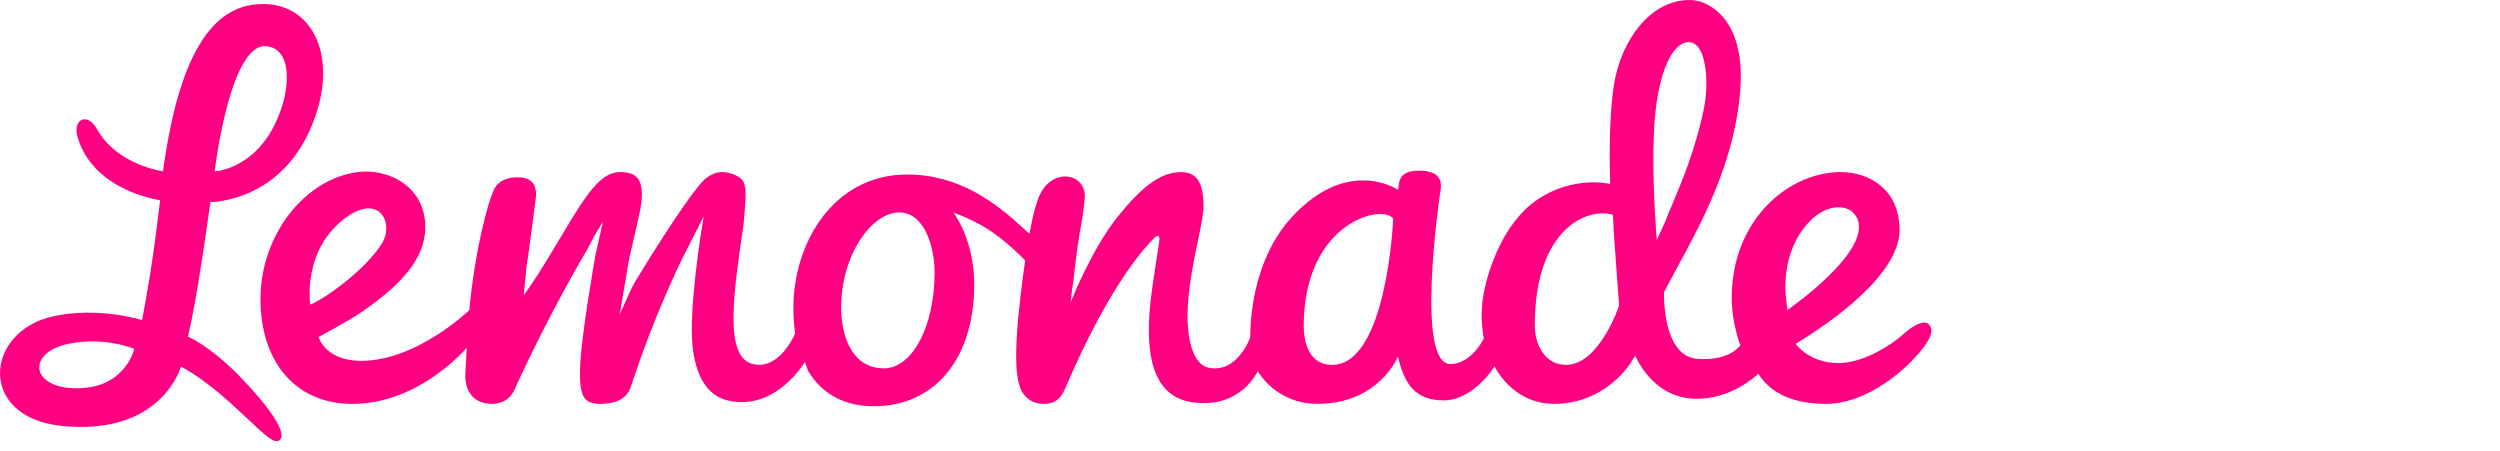
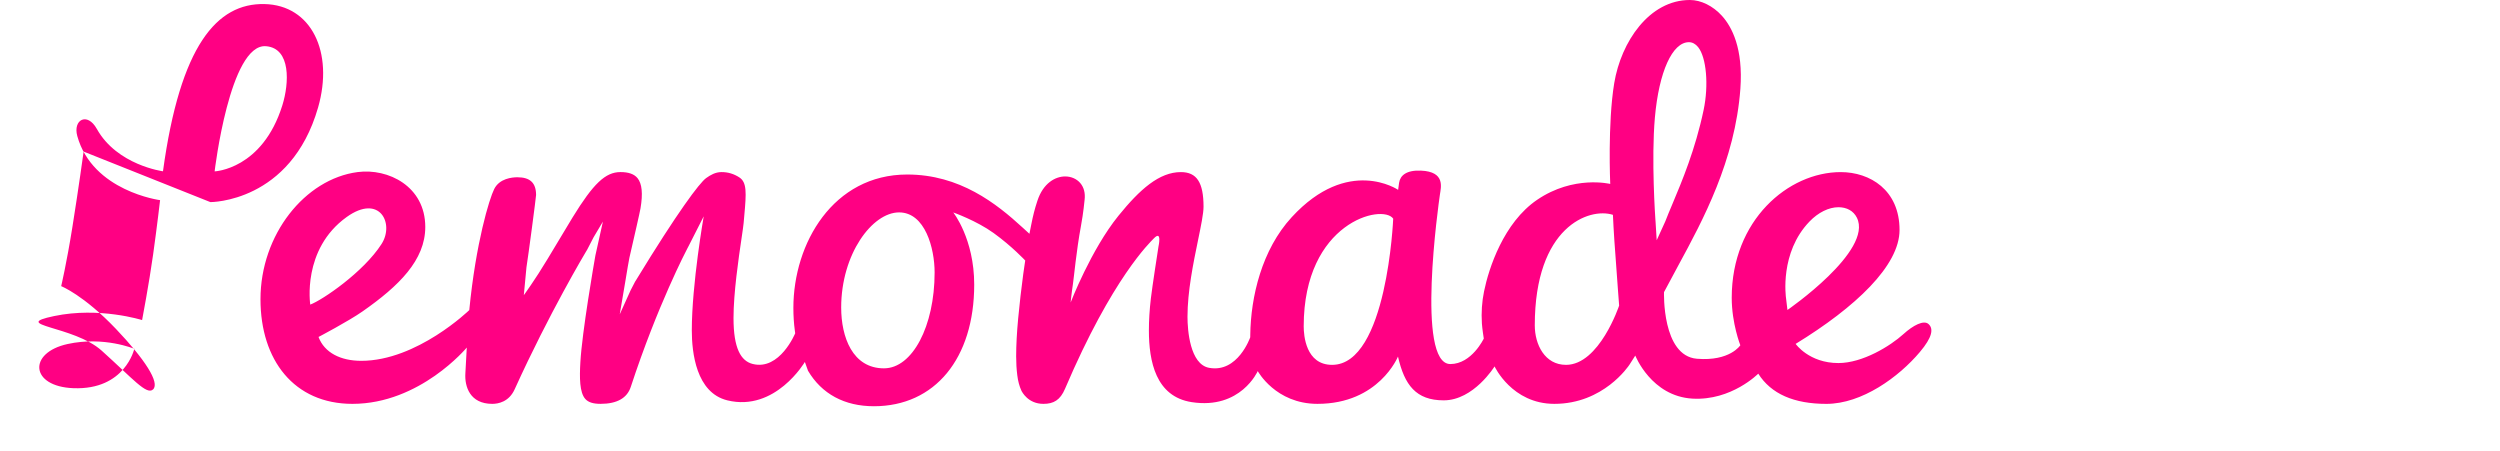
<svg xmlns="http://www.w3.org/2000/svg" fill="none" height="46" viewBox="0 0 255 46" width="255">
-   <path clip-rule="evenodd" d="m182.319 31.618-.136-1.145c-.029-.191-.676-4.704 2.388-7.879.892-.926 1.968-1.457 2.952-1.457.838 0 1.528.366 1.877 1.064 1.692 3.378-7.081 9.417-7.081 9.417zm-13.336-7.112-.117-1.905-.018-.239c-.003-.06-.428-6.088-.049-10.378.415-4.666 1.779-7.681 3.472-7.681.347 0 .679.178.938.503.845 1.055 1.092 3.868.563 6.402-.851 4.047-2.2 7.257-3.188 9.607-.28.665-.527 1.252-.722 1.764zm-9.252 12.709c-2.162 0-3.183-2.075-3.183-4.026 0-10.066 5.545-12.051 7.97-11.277 0 0 .079 1.912.275 4.373.17 2.137.323 4.667.359 4.885 0 0-2.015 6.046-5.421 6.046zm-17.624-14.913s-.617 14.913-6.231 14.913c-2.689 0-2.898-3.005-2.898-3.928 0-10.636 8.048-12.529 9.129-10.985zm-51.939 15.269c-3.22 0-4.367-3.204-4.367-6.204 0-5.464 3.175-9.702 5.905-9.702 2.659 0 3.625 3.664 3.625 6.125 0 5.484-2.268 9.78-5.163 9.78zm-51.248-12.684c-1.846 2.879-6.051 5.728-7.273 6.182 0 0-.877-5.64 3.714-8.933 3.364-2.413 4.894.67 3.559 2.751zm140.422 13.225c1.311 2.073 3.647 3.083 6.949 3.083 3.63 0 7.386-2.738 9.536-5.288 1.277-1.513 1.415-2.382.878-2.857-.489-.431-1.569.133-2.557 1.031-1.334 1.21-4.159 2.951-6.631 2.951-2.997 0-4.362-1.955-4.362-1.955 6.103-3.736 10.599-7.978 10.599-11.618 0-4.08-3.015-5.904-6.003-5.904-5.345 0-11.115 4.902-11.115 12.822 0 2.618.878 4.841.878 4.841s-1.06 1.655-4.43 1.375c-3.582-.297-3.355-6.796-3.355-6.796s1.096-2.05 1.509-2.813c2.425-4.47 5.744-10.59 6.28-17.929.298-4.112-.862-6.32-1.888-7.45-.913-1.005-2.133-1.605-3.264-1.605-4.143 0-7.018 4.267-7.715 8.482-.681 4.133-.407 10.281-.407 10.281s-3.722-.924-7.459 1.62c-3.418 2.328-4.934 6.986-5.412 9.337-.217 1.052-.291 2.156-.22 3.28.033.524.193 1.534.193 1.534s-1.229 2.6-3.413 2.6c-3.519 0-1.196-16.373-1.061-17.294.108-.742.559-2.324-1.923-2.435-1.5-.067-2.125.495-2.24 1.229l-.101.731s-5.088-3.475-10.848 2.784c-3.069 3.329-4.183 8.146-4.233 12.011l-.003.243s-1.262 3.663-4.199 3.115c-1.955-.365-2.201-3.857-2.201-5.207 0-2.59.594-5.475 1.072-7.794.302-1.47.564-2.737.564-3.43 0-2.476-.692-3.532-2.31-3.532-2.203 0-4.18 1.752-6.371 4.457-2.795 3.452-4.875 8.846-4.875 8.846s.092-.964.236-1.894c.094-.601.348-3.385.817-5.914.26-1.399.355-2.545.372-2.669.082-.685-.072-1.277-.445-1.711-.367-.427-.928-.672-1.539-.672-.979 0-2.238.657-2.836 2.5-.274.832-.43 1.446-.625 2.434l-.183.917-.681-.623c-2.696-2.475-6.43-5.424-11.785-5.424-7.541 0-11.611 7.008-11.611 13.605 0 .813.05 1.588.148 2.306l.038.283s-1.574 3.827-4.337 3.129c-1.21-.305-1.955-1.601-1.955-4.685 0-2.566.513-6.053.821-8.145.104-.71.187-1.271.21-1.532l.068-.774c.211-2.329.271-3.381-.498-3.889-.565-.368-1.161-.546-1.819-.546-.632 0-1.13.294-1.574.611-.683.49-2.916 3.475-7.134 10.386-.068.112-.107.172-.112.177l-.46.889-1.107 2.446.603-3.554.038-.233c.098-.598.273-1.652.345-1.987l.177-.771c.285-1.238.878-3.813.956-4.268.254-1.508.154-2.516-.306-3.079-.34-.415-.909-.617-1.74-.617-1.53 0-2.762 1.168-4.885 4.628-.331.541-1.571 2.606-2.551 4.241-1.27 2.119-2.421 3.686-2.421 3.686l.268-2.833c.205-1.272.973-7.114.983-7.388-.003-1.232-.61-1.805-1.911-1.805-.53 0-1.821.117-2.362 1.202-.496.991-1.872 5.481-2.541 12.347 0 0-5.325 5.174-11.017 5.174-2.098 0-3.758-.824-4.36-2.434 0 0 3.046-1.597 4.492-2.608 3.703-2.588 6.397-5.225 6.397-8.612 0-4.144-3.782-6.01-6.907-5.598-5.366.707-9.902 6.381-9.902 12.973 0 6.2 3.423 10.668 9.38 10.668 6.899 0 11.662-5.742 11.662-5.742l-.143 2.621c-.089 1.366.469 3.121 2.741 3.121.603 0 1.705-.194 2.29-1.492 3.534-7.793 7.235-13.973 7.272-14.034l.127-.211.642-1.243.956-1.61-.766 3.455c-.139.788-1.358 7.799-1.532 10.891-.09 1.561-.091 3.096.513 3.755.306.335.798.489 1.546.489 1.673 0 2.711-.584 3.085-1.736 2.724-8.304 5.659-13.907 5.782-14.142l.115-.217 1.54-3.031s-1.215 6.916-1.215 11.632c0 2.254.44 6.358 3.623 7.137 4.9 1.2 7.91-3.916 7.91-3.916l.319.896c1.399 2.368 3.723 3.621 6.722 3.621 6.215 0 10.231-4.871 10.231-12.41 0-4.678-2.137-7.357-2.137-7.357s2.372.84 4.114 2.098c1.887 1.363 3.227 2.806 3.227 2.806l-.047.308c-.056.359-.106.721-.157 1.086-.196 1.446-.369 2.963-.516 4.509-.135 1.441-.205 2.744-.205 3.872 0 .685.037 1.317.116 1.934.068.575.208 1.099.414 1.554.066.139.684 1.357 2.247 1.357 1.043 0 1.713-.38 2.207-1.538 4.829-11.327 8.698-14.957 9.038-15.318.896-.951.492.819.492.819l-.035.233c-.007.038-.604 3.874-.738 5.041-.135 1.151-.203 2.25-.203 3.268 0 3.155.7 6.751 4.363 7.319 5.007.777 6.741-3.167 6.741-3.167s1.812 3.342 6.089 3.342c6.272 0 8.214-4.826 8.214-4.826.66 2.904 1.836 4.468 4.664 4.468 3.061 0 5.188-3.461 5.188-3.461s1.77 3.819 6.097 3.819c5.009 0 7.569-3.85 7.674-4.011l.582-.914s1.63 4.153 5.836 4.392c3.977.226 6.709-2.549 6.709-2.549zm-171.844 1.484c-4.422-.165-4.666-3.615-.605-4.506 3.711-.814 6.806.489 6.806.489s-.937 4.214-6.202 4.017zm19.638-34.883c2.555.211 2.363 3.778 1.668 6.015-2.038 6.557-6.912 6.753-6.912 6.753s1.542-13.073 5.244-12.768zm-5.676 15.902s8.193.055 10.983-9.644c1.624-5.645-.676-10.455-5.47-10.557-4.841-.103-8.592 4.199-10.349 17.058 0 0-4.679-.62-6.747-4.324-.978-1.752-2.453-.937-1.993.729 1.555 5.632 8.445 6.539 8.445 6.539s-.285 2.493-.711 5.545c-.413 2.961-1.123 6.686-1.123 6.686s-4.347-1.379-8.971-.41c-7.107 1.49-7.889 10.335.807 11.208 10.198 1.024 12.124-6.053 12.124-6.053s2.003.977 4.847 3.528c3.151 2.828 4.591 4.581 5.244 3.953.716-.689-.861-3.095-3.782-6.163-3.305-3.472-5.592-4.368-5.592-4.368s.547-2.297 1.143-6.024c.631-3.945 1.146-7.702 1.146-7.702z" fill="#ff0083" fill-rule="evenodd" />
+   <path clip-rule="evenodd" d="m182.319 31.618-.136-1.145c-.029-.191-.676-4.704 2.388-7.879.892-.926 1.968-1.457 2.952-1.457.838 0 1.528.366 1.877 1.064 1.692 3.378-7.081 9.417-7.081 9.417zm-13.336-7.112-.117-1.905-.018-.239c-.003-.06-.428-6.088-.049-10.378.415-4.666 1.779-7.681 3.472-7.681.347 0 .679.178.938.503.845 1.055 1.092 3.868.563 6.402-.851 4.047-2.2 7.257-3.188 9.607-.28.665-.527 1.252-.722 1.764zm-9.252 12.709c-2.162 0-3.183-2.075-3.183-4.026 0-10.066 5.545-12.051 7.97-11.277 0 0 .079 1.912.275 4.373.17 2.137.323 4.667.359 4.885 0 0-2.015 6.046-5.421 6.046zm-17.624-14.913s-.617 14.913-6.231 14.913c-2.689 0-2.898-3.005-2.898-3.928 0-10.636 8.048-12.529 9.129-10.985zm-51.939 15.269c-3.22 0-4.367-3.204-4.367-6.204 0-5.464 3.175-9.702 5.905-9.702 2.659 0 3.625 3.664 3.625 6.125 0 5.484-2.268 9.78-5.163 9.78zm-51.248-12.684c-1.846 2.879-6.051 5.728-7.273 6.182 0 0-.877-5.64 3.714-8.933 3.364-2.413 4.894.67 3.559 2.751zm140.422 13.225c1.311 2.073 3.647 3.083 6.949 3.083 3.63 0 7.386-2.738 9.536-5.288 1.277-1.513 1.415-2.382.878-2.857-.489-.431-1.569.133-2.557 1.031-1.334 1.21-4.159 2.951-6.631 2.951-2.997 0-4.362-1.955-4.362-1.955 6.103-3.736 10.599-7.978 10.599-11.618 0-4.08-3.015-5.904-6.003-5.904-5.345 0-11.115 4.902-11.115 12.822 0 2.618.878 4.841.878 4.841s-1.06 1.655-4.43 1.375c-3.582-.297-3.355-6.796-3.355-6.796s1.096-2.05 1.509-2.813c2.425-4.47 5.744-10.59 6.28-17.929.298-4.112-.862-6.32-1.888-7.45-.913-1.005-2.133-1.605-3.264-1.605-4.143 0-7.018 4.267-7.715 8.482-.681 4.133-.407 10.281-.407 10.281s-3.722-.924-7.459 1.62c-3.418 2.328-4.934 6.986-5.412 9.337-.217 1.052-.291 2.156-.22 3.28.033.524.193 1.534.193 1.534s-1.229 2.6-3.413 2.6c-3.519 0-1.196-16.373-1.061-17.294.108-.742.559-2.324-1.923-2.435-1.5-.067-2.125.495-2.24 1.229l-.101.731s-5.088-3.475-10.848 2.784c-3.069 3.329-4.183 8.146-4.233 12.011l-.003.243s-1.262 3.663-4.199 3.115c-1.955-.365-2.201-3.857-2.201-5.207 0-2.59.594-5.475 1.072-7.794.302-1.47.564-2.737.564-3.43 0-2.476-.692-3.532-2.31-3.532-2.203 0-4.18 1.752-6.371 4.457-2.795 3.452-4.875 8.846-4.875 8.846s.092-.964.236-1.894c.094-.601.348-3.385.817-5.914.26-1.399.355-2.545.372-2.669.082-.685-.072-1.277-.445-1.711-.367-.427-.928-.672-1.539-.672-.979 0-2.238.657-2.836 2.5-.274.832-.43 1.446-.625 2.434l-.183.917-.681-.623c-2.696-2.475-6.43-5.424-11.785-5.424-7.541 0-11.611 7.008-11.611 13.605 0 .813.05 1.588.148 2.306l.038.283s-1.574 3.827-4.337 3.129c-1.21-.305-1.955-1.601-1.955-4.685 0-2.566.513-6.053.821-8.145.104-.71.187-1.271.21-1.532l.068-.774c.211-2.329.271-3.381-.498-3.889-.565-.368-1.161-.546-1.819-.546-.632 0-1.13.294-1.574.611-.683.49-2.916 3.475-7.134 10.386-.068.112-.107.172-.112.177l-.46.889-1.107 2.446.603-3.554.038-.233c.098-.598.273-1.652.345-1.987l.177-.771c.285-1.238.878-3.813.956-4.268.254-1.508.154-2.516-.306-3.079-.34-.415-.909-.617-1.74-.617-1.53 0-2.762 1.168-4.885 4.628-.331.541-1.571 2.606-2.551 4.241-1.27 2.119-2.421 3.686-2.421 3.686l.268-2.833c.205-1.272.973-7.114.983-7.388-.003-1.232-.61-1.805-1.911-1.805-.53 0-1.821.117-2.362 1.202-.496.991-1.872 5.481-2.541 12.347 0 0-5.325 5.174-11.017 5.174-2.098 0-3.758-.824-4.36-2.434 0 0 3.046-1.597 4.492-2.608 3.703-2.588 6.397-5.225 6.397-8.612 0-4.144-3.782-6.01-6.907-5.598-5.366.707-9.902 6.381-9.902 12.973 0 6.2 3.423 10.668 9.38 10.668 6.899 0 11.662-5.742 11.662-5.742l-.143 2.621c-.089 1.366.469 3.121 2.741 3.121.603 0 1.705-.194 2.29-1.492 3.534-7.793 7.235-13.973 7.272-14.034l.127-.211.642-1.243.956-1.61-.766 3.455c-.139.788-1.358 7.799-1.532 10.891-.09 1.561-.091 3.096.513 3.755.306.335.798.489 1.546.489 1.673 0 2.711-.584 3.085-1.736 2.724-8.304 5.659-13.907 5.782-14.142l.115-.217 1.54-3.031s-1.215 6.916-1.215 11.632c0 2.254.44 6.358 3.623 7.137 4.9 1.2 7.91-3.916 7.91-3.916l.319.896c1.399 2.368 3.723 3.621 6.722 3.621 6.215 0 10.231-4.871 10.231-12.41 0-4.678-2.137-7.357-2.137-7.357s2.372.84 4.114 2.098c1.887 1.363 3.227 2.806 3.227 2.806l-.047.308c-.056.359-.106.721-.157 1.086-.196 1.446-.369 2.963-.516 4.509-.135 1.441-.205 2.744-.205 3.872 0 .685.037 1.317.116 1.934.068.575.208 1.099.414 1.554.066.139.684 1.357 2.247 1.357 1.043 0 1.713-.38 2.207-1.538 4.829-11.327 8.698-14.957 9.038-15.318.896-.951.492.819.492.819l-.035.233c-.007.038-.604 3.874-.738 5.041-.135 1.151-.203 2.25-.203 3.268 0 3.155.7 6.751 4.363 7.319 5.007.777 6.741-3.167 6.741-3.167s1.812 3.342 6.089 3.342c6.272 0 8.214-4.826 8.214-4.826.66 2.904 1.836 4.468 4.664 4.468 3.061 0 5.188-3.461 5.188-3.461s1.77 3.819 6.097 3.819c5.009 0 7.569-3.85 7.674-4.011l.582-.914s1.63 4.153 5.836 4.392c3.977.226 6.709-2.549 6.709-2.549zm-171.844 1.484c-4.422-.165-4.666-3.615-.605-4.506 3.711-.814 6.806.489 6.806.489s-.937 4.214-6.202 4.017zm19.638-34.883c2.555.211 2.363 3.778 1.668 6.015-2.038 6.557-6.912 6.753-6.912 6.753s1.542-13.073 5.244-12.768zm-5.676 15.902s8.193.055 10.983-9.644c1.624-5.645-.676-10.455-5.47-10.557-4.841-.103-8.592 4.199-10.349 17.058 0 0-4.679-.62-6.747-4.324-.978-1.752-2.453-.937-1.993.729 1.555 5.632 8.445 6.539 8.445 6.539s-.285 2.493-.711 5.545c-.413 2.961-1.123 6.686-1.123 6.686s-4.347-1.379-8.971-.41s2.003.977 4.847 3.528c3.151 2.828 4.591 4.581 5.244 3.953.716-.689-.861-3.095-3.782-6.163-3.305-3.472-5.592-4.368-5.592-4.368s.547-2.297 1.143-6.024c.631-3.945 1.146-7.702 1.146-7.702z" fill="#ff0083" fill-rule="evenodd" />
</svg>